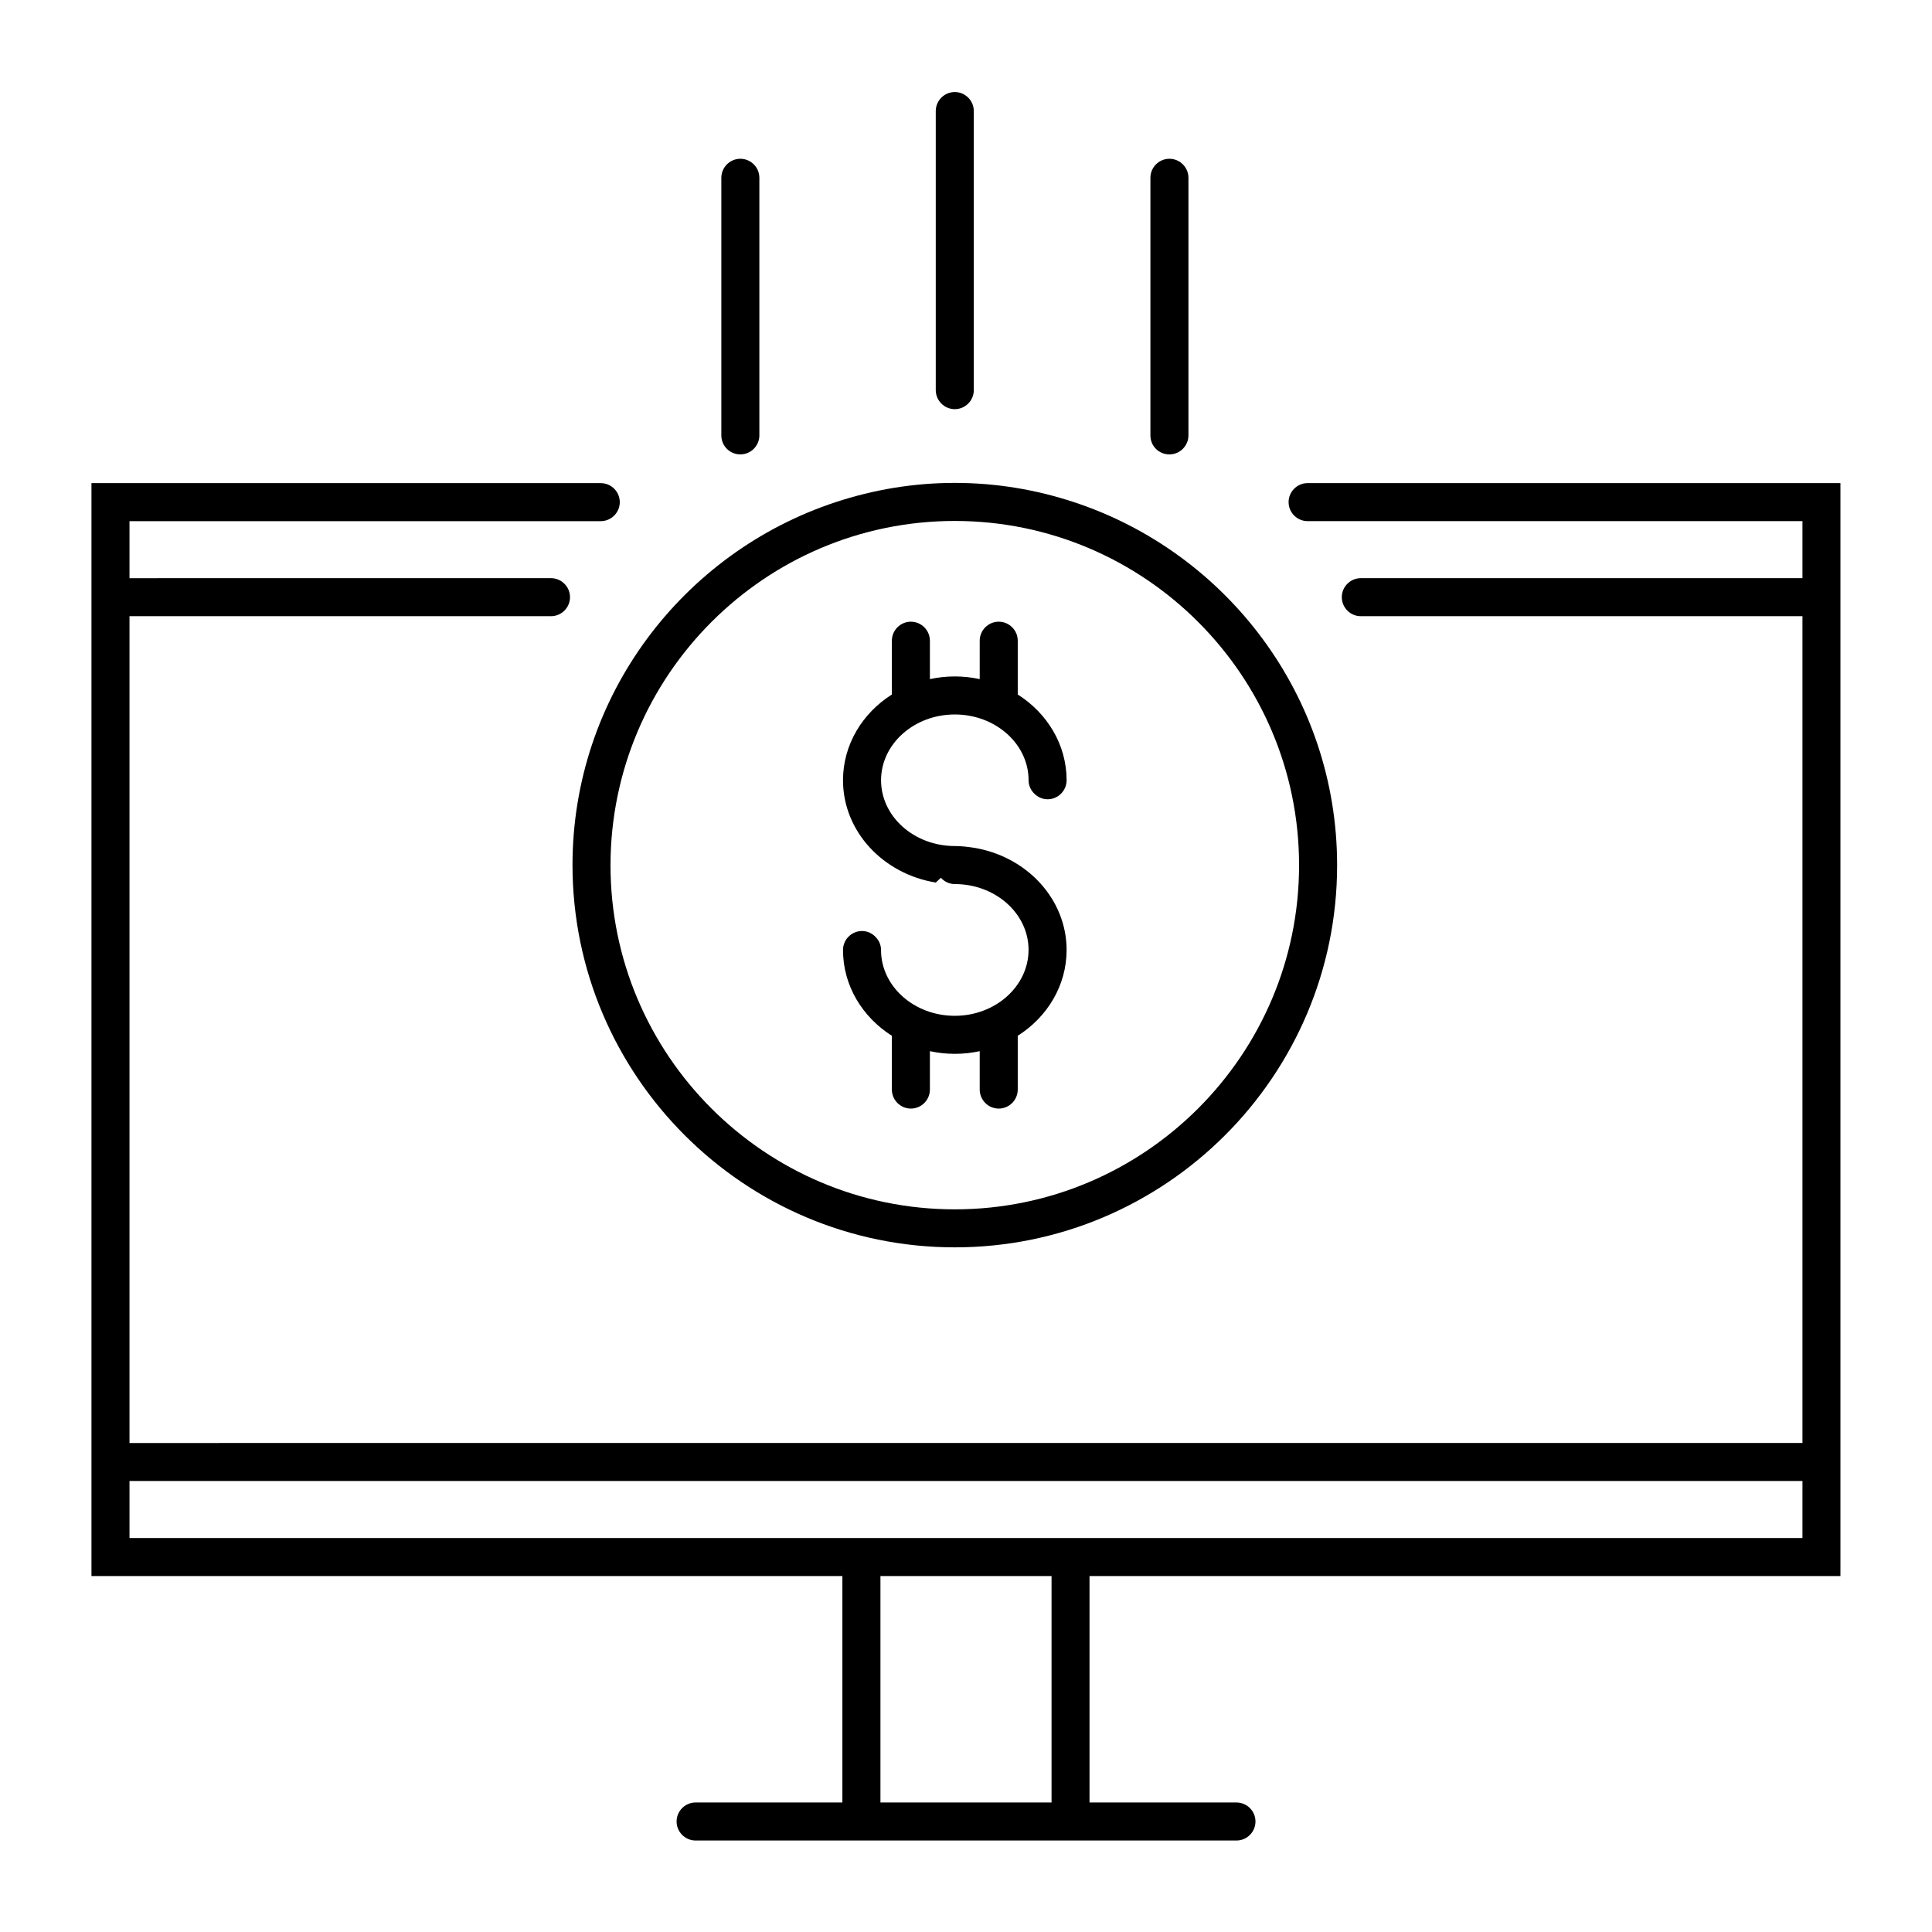
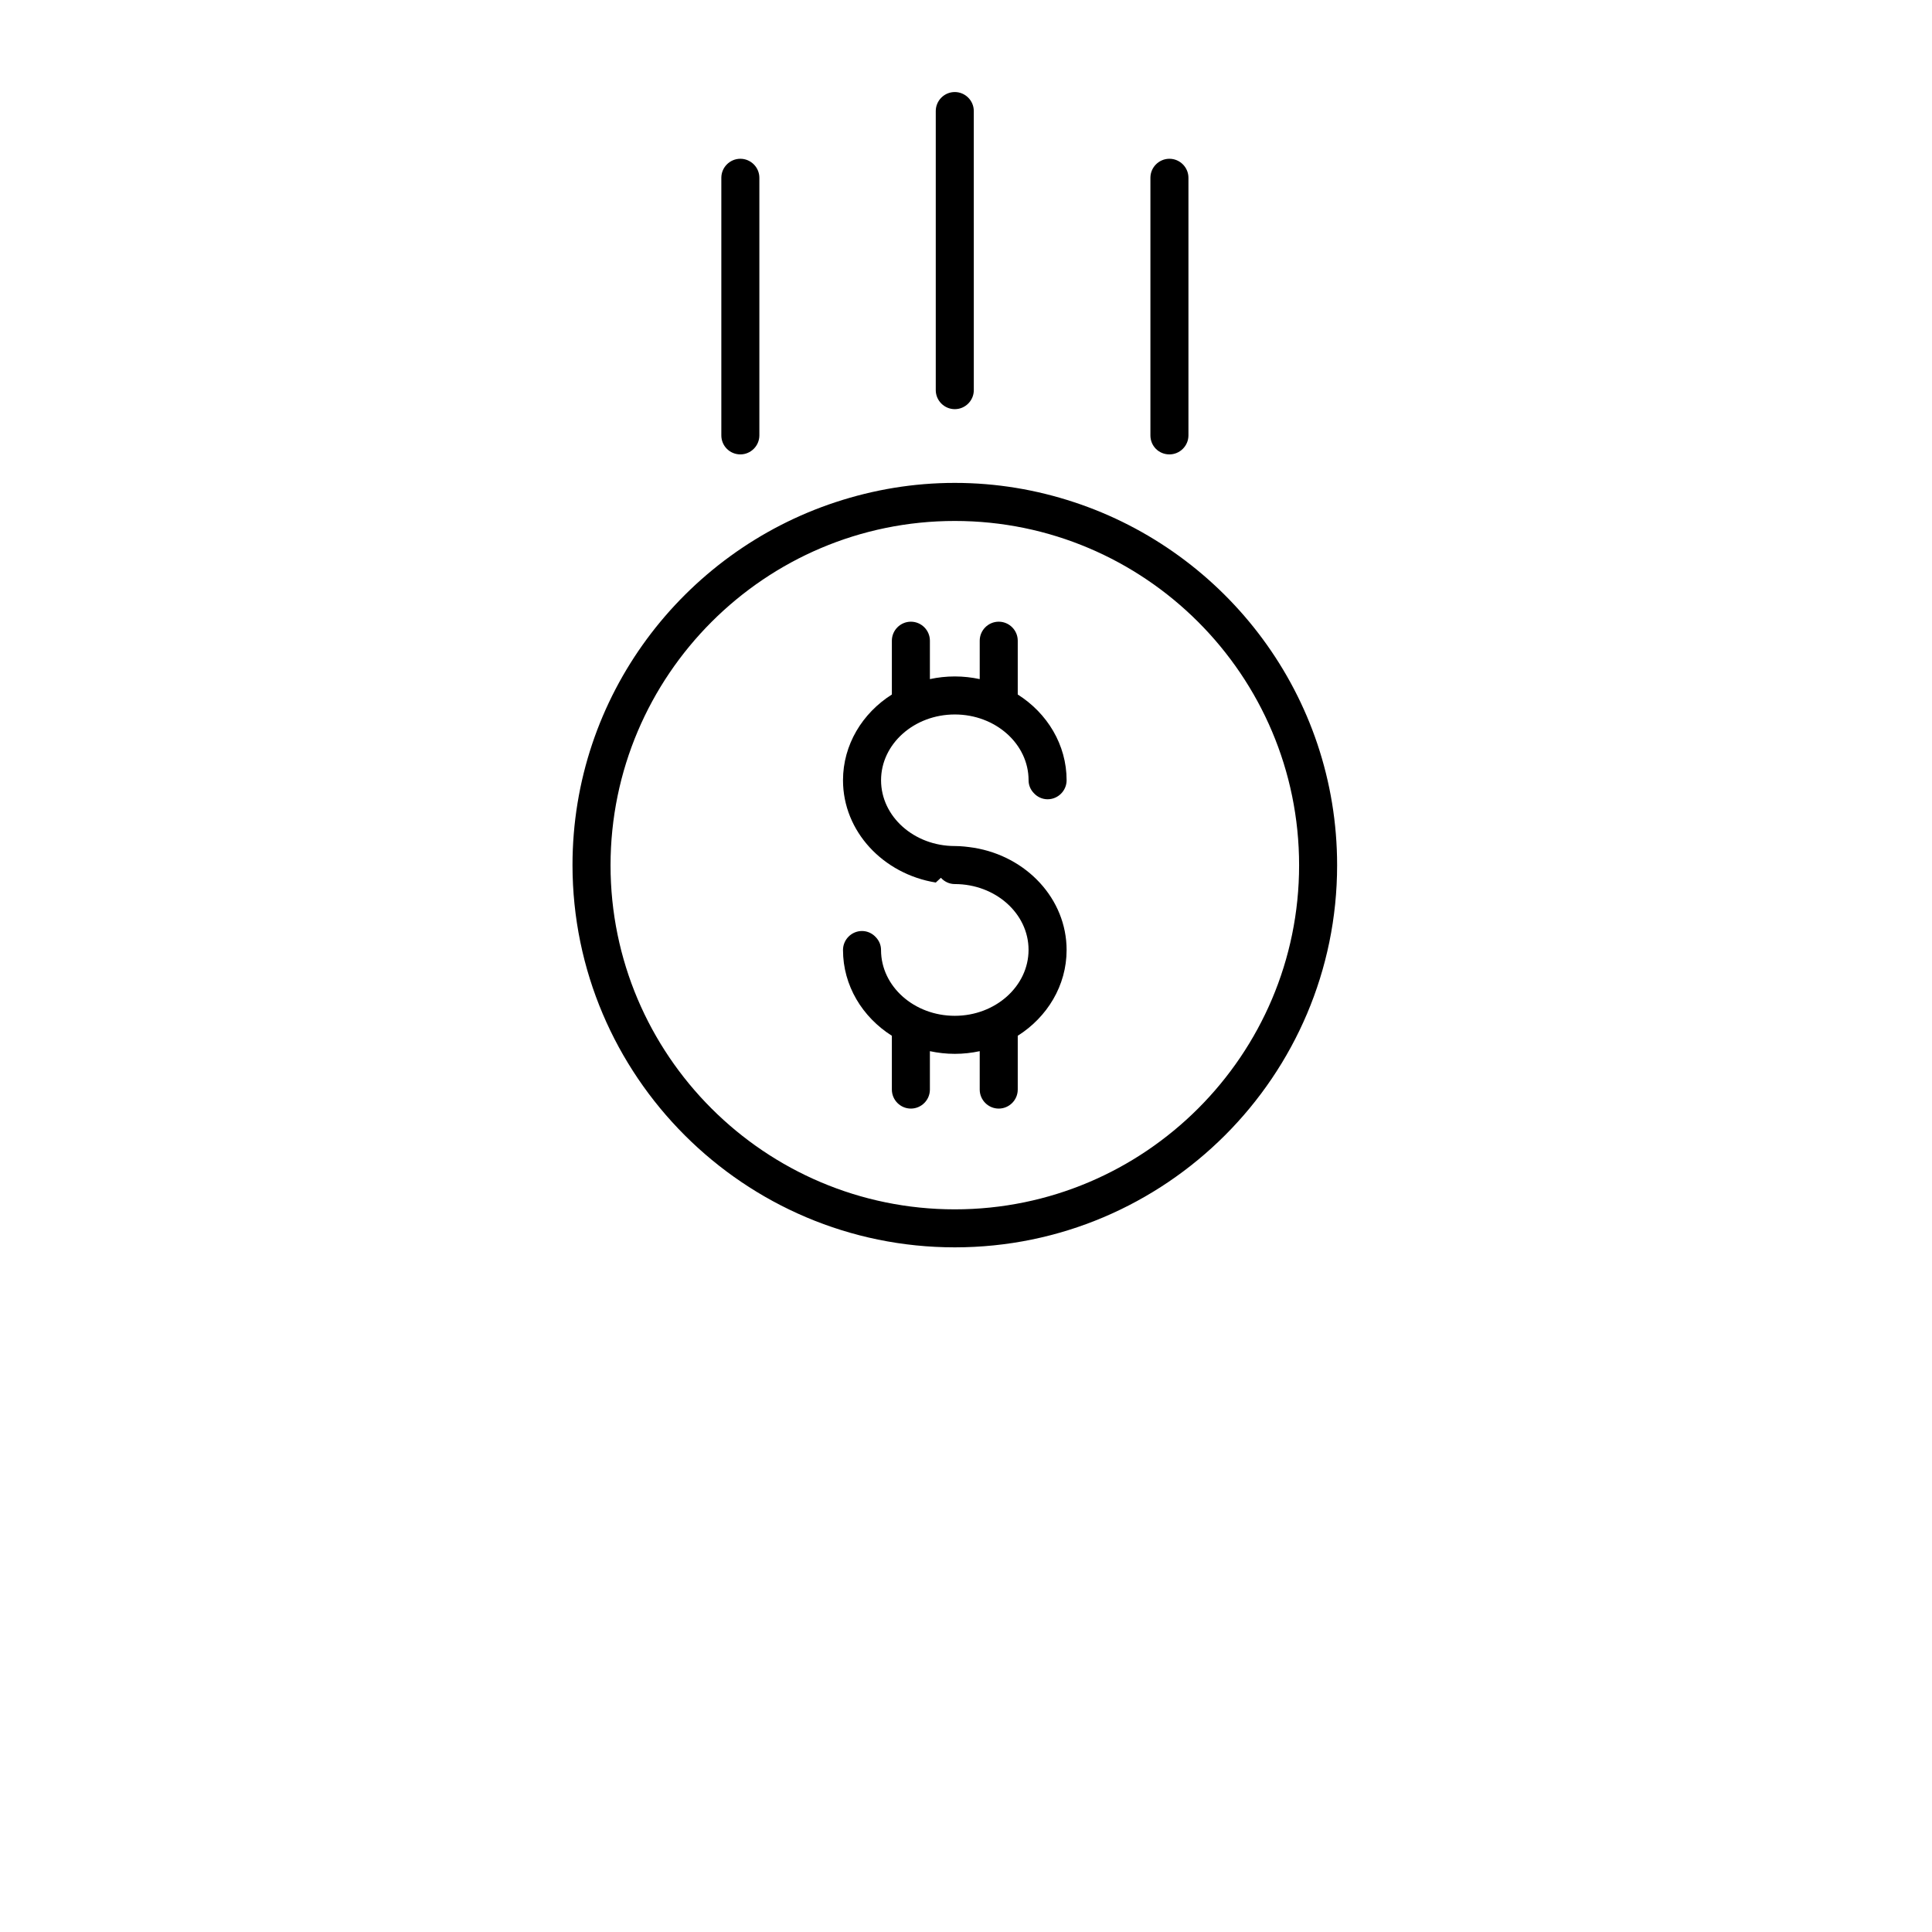
<svg xmlns="http://www.w3.org/2000/svg" fill="#000000" width="800px" height="800px" version="1.1" viewBox="144 144 512 512">
  <g>
-     <path d="m490.53 272.03c-2.769 0-5.039 2.266-5.039 5.039 0 2.769 2.266 5.039 5.039 5.039l131.14-0.004v15.113l-117.04 0.004c-2.769 0-5.039 2.266-5.039 5.039 0 2.769 2.266 5.039 5.039 5.039l117.04-0.004v219.11l-443.35 0.004v-219.11h111.7c2.769 0 5.039-2.266 5.039-5.039 0-2.769-2.266-5.039-5.039-5.039l-111.7 0.004v-15.113h124.89c2.769 0 5.039-2.266 5.039-5.039 0-2.769-2.266-5.039-5.039-5.039h-134.97v289.64h199v60.004h-38.895c-2.769 0-5.039 2.266-5.039 5.039 0 2.769 2.266 5.039 5.039 5.039h143.33c2.769 0 5.039-2.266 5.039-5.039 0-2.769-2.266-5.039-5.039-5.039h-38.941v-60.004h199v-289.64zm-67.859 349.64h-45.344v-60.004h45.344zm199-70.082h-443.35v-15.113h443.35z" />
-     <path d="m397.03 474.56c55.871 0 101.32-45.445 101.32-101.27 0-44.84-29.32-82.926-69.777-96.227-9.926-3.273-20.504-5.09-31.539-5.09s-21.562 1.812-31.539 5.09c-40.457 13.301-69.777 51.34-69.777 96.227 0.051 55.82 45.492 101.27 101.32 101.27zm0-192.5c50.281 0 91.238 40.91 91.238 91.238 0 50.281-40.91 91.191-91.238 91.191-50.332 0-91.238-40.91-91.238-91.191 0.047-50.332 40.957-91.238 91.238-91.238z" />
+     <path d="m397.03 474.56c55.871 0 101.32-45.445 101.32-101.27 0-44.84-29.32-82.926-69.777-96.227-9.926-3.273-20.504-5.09-31.539-5.09s-21.562 1.812-31.539 5.09c-40.457 13.301-69.777 51.34-69.777 96.227 0.051 55.82 45.492 101.27 101.32 101.27m0-192.5c50.281 0 91.238 40.91 91.238 91.238 0 50.281-40.91 91.191-91.238 91.191-50.332 0-91.238-40.91-91.238-91.191 0.047-50.332 40.957-91.238 91.238-91.238z" />
    <path d="m397.03 252.43c2.769 0 5.039-2.266 5.039-5.039l-0.004-73.961c0-2.769-2.266-5.039-5.039-5.039-2.769 0-5.039 2.266-5.039 5.039v73.961c0.004 2.769 2.269 5.039 5.043 5.039z" />
    <path d="m340.2 264.42c2.769 0 5.039-2.266 5.039-5.039v-68.266c0-2.769-2.266-5.039-5.039-5.039-2.769 0-5.039 2.266-5.039 5.039v68.266c0.004 2.824 2.269 5.039 5.039 5.039z" />
    <path d="m453.91 264.42c2.769 0 5.039-2.266 5.039-5.039v-68.266c0-2.769-2.266-5.039-5.039-5.039-2.769 0-5.039 2.266-5.039 5.039v68.266c0 2.824 2.219 5.039 5.039 5.039z" />
    <path d="m397.03 413.2c-10.781 0-19.547-7.809-19.547-17.434 0-1.309-0.504-2.469-1.359-3.375-0.906-1.008-2.215-1.664-3.68-1.664-2.769 0-5.039 2.266-5.039 5.039 0 9.422 5.141 17.785 12.949 22.723v14.258c0 2.769 2.266 5.039 5.039 5.039 2.769 0 5.039-2.266 5.039-5.039v-10.176c2.117 0.453 4.332 0.707 6.602 0.707 2.266 0 4.484-0.25 6.602-0.707v10.176c0 2.769 2.266 5.039 5.039 5.039 2.769 0 5.039-2.266 5.039-5.039v-14.258c7.809-4.938 12.949-13.301 12.949-22.723 0-13.551-10.629-24.836-24.586-27.105-1.664-0.25-3.324-0.453-5.039-0.453-10.781 0-19.547-7.809-19.547-17.434 0-9.621 8.766-17.434 19.547-17.434s19.547 7.809 19.547 17.434c0 1.309 0.504 2.469 1.359 3.375 0.906 1.008 2.215 1.664 3.68 1.664 2.769 0 5.039-2.266 5.039-5.039 0-9.422-5.141-17.785-12.949-22.723v-14.258c0-2.769-2.266-5.039-5.039-5.039-2.769 0-5.039 2.266-5.039 5.039v10.176c-2.117-0.453-4.332-0.707-6.602-0.707-2.266 0-4.484 0.25-6.602 0.707v-10.176c0-2.769-2.266-5.039-5.039-5.039-2.769 0-5.039 2.266-5.039 5.039v14.258c-7.809 4.938-12.949 13.301-12.949 22.723 0 13.551 10.629 24.836 24.586 27.105l1.359-1.258c0.906 1.008 2.215 1.664 3.68 1.664 10.781 0 19.547 7.809 19.547 17.434 0 9.621-8.766 17.48-19.547 17.48z" />
  </g>
</svg>